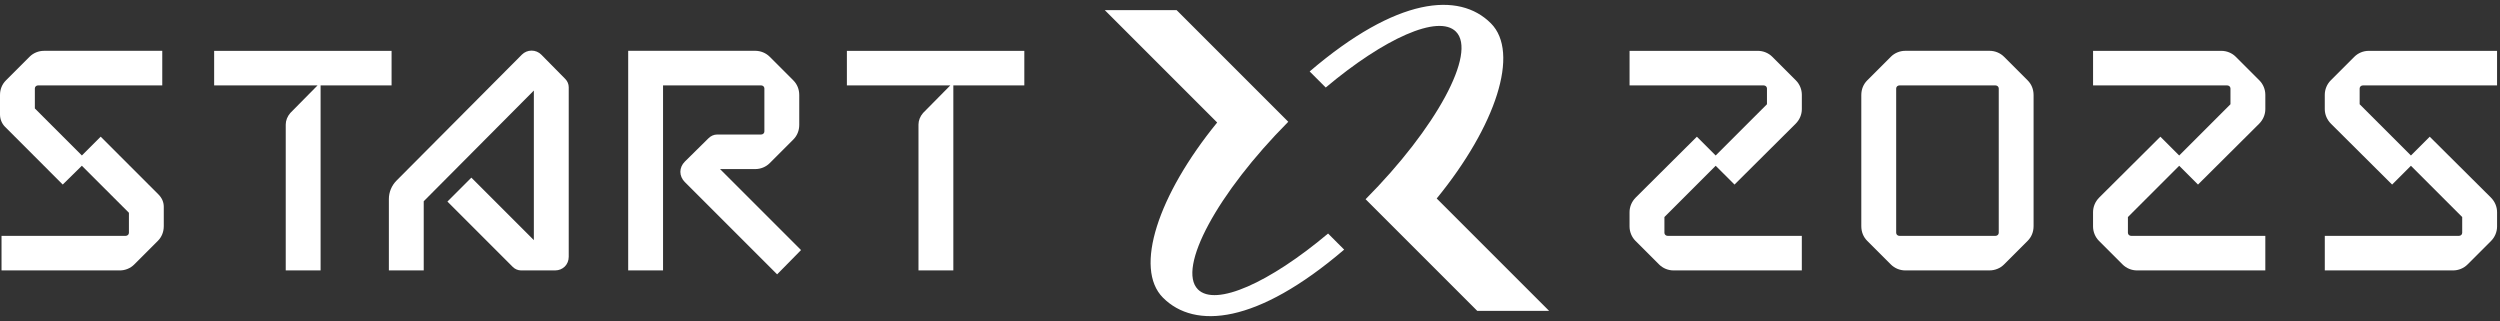
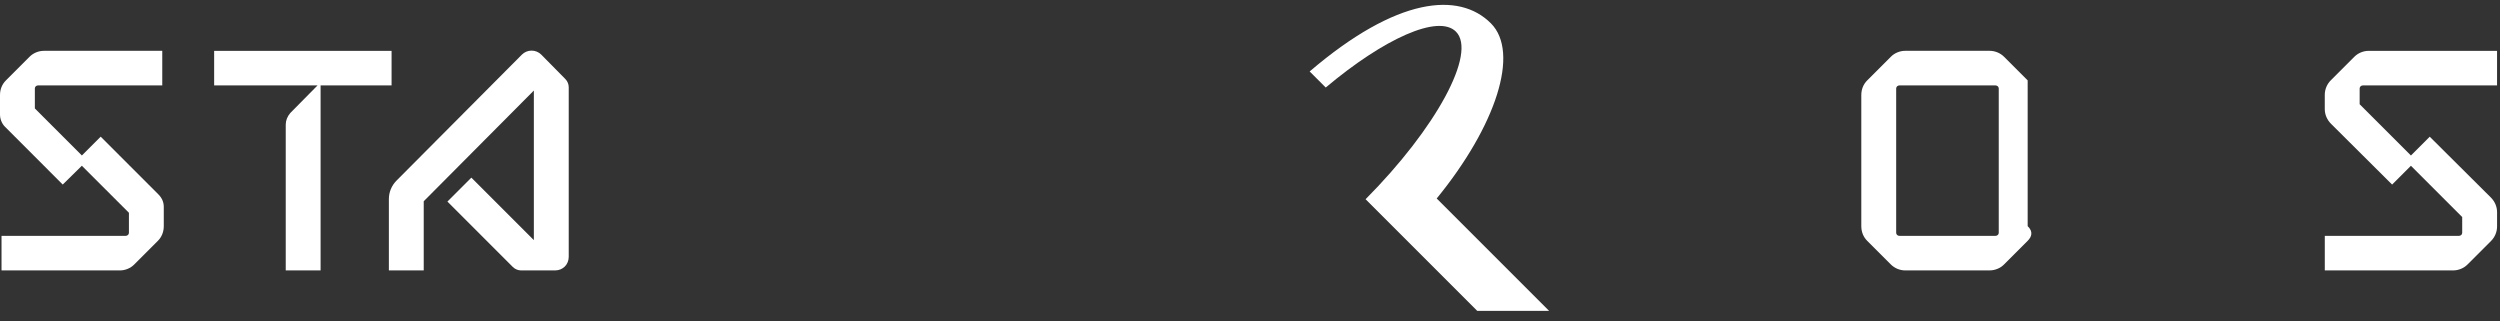
<svg xmlns="http://www.w3.org/2000/svg" width="257" height="33" viewBox="0 0 257 33" fill="none">
  <rect x="0" y="0" width="257" height="33" fill="#333333" stroke="none" />
  <path d="M0.157 24.247H12.908C13.102 24.247 13.253 24.109 13.253 23.934V21.874L8.415 17.038L6.45 18.972L0.515 13.034C0.192 12.712 0 12.24 0 11.772V9.776C0 9.185 0.211 8.663 0.608 8.266L3.041 5.833C3.426 5.447 3.965 5.225 4.521 5.225H16.681V8.776H3.928C3.734 8.776 3.583 8.914 3.583 9.089V11.149L8.417 15.983L10.35 14.05L16.289 19.989C16.647 20.347 16.836 20.782 16.836 21.252V23.248C16.836 23.839 16.625 24.361 16.228 24.76L13.795 27.193C13.409 27.579 12.869 27.8 12.315 27.8H0.157V24.247Z" fill="white" />
  <path d="M29.374 27.799V12.801C29.374 12.389 29.544 11.959 29.84 11.621L29.855 11.604L32.646 8.778H22.014V5.227H40.254V8.778H32.957V27.799H29.374Z" fill="white" />
  <path d="M53.57 27.799C53.253 27.799 52.942 27.668 52.714 27.441L45.995 20.722L48.456 18.261L54.88 24.685V9.308L43.559 20.689V27.799H39.976V20.472C39.976 19.749 40.258 19.069 40.772 18.556L53.65 5.616C53.916 5.35 54.271 5.203 54.647 5.203C55.024 5.203 55.378 5.35 55.643 5.616L58.107 8.113C58.333 8.338 58.465 8.651 58.465 8.966V26.397C58.465 27.197 57.863 27.799 57.063 27.799H53.57Z" fill="white" />
-   <path d="M70.394 18.709C70.107 18.422 69.941 18.041 69.941 17.665C69.941 17.288 70.102 16.914 70.394 16.621L72.827 14.218C73.077 13.968 73.392 13.83 73.713 13.83H78.233C78.427 13.83 78.578 13.692 78.578 13.517V9.089C78.578 8.914 78.427 8.776 78.233 8.776H68.161V27.797H64.578V5.223H77.642C78.196 5.223 78.735 5.445 79.123 5.831L81.555 8.264C81.952 8.661 82.163 9.185 82.163 9.774V12.829C82.163 13.42 81.952 13.942 81.555 14.341L79.123 16.774C78.737 17.16 78.196 17.381 77.642 17.381H74.02L82.346 25.707L79.889 28.203L70.392 18.707L70.394 18.709Z" fill="white" />
-   <path d="M94.42 27.799V12.801C94.42 12.389 94.59 11.959 94.886 11.621L94.901 11.604L97.692 8.778H87.06V5.227H105.3V8.778H98.003V27.799H94.42Z" fill="white" />
-   <path d="M138.18 25.661C129.201 33.332 122.823 33.874 119.557 30.605C116.548 27.596 119.044 20.047 125.125 12.594L113.569 1.04H120.953L132.433 12.52C125.189 19.809 120.965 27.568 123.149 29.753C124.958 31.563 130.522 29.053 136.527 24.007L138.18 25.661Z" fill="white" />
  <path d="M159.248 31.959H151.862L140.382 20.48C147.626 13.194 151.851 5.432 149.669 3.251C147.861 1.441 142.291 3.952 136.286 8.998L134.633 7.345C143.616 -0.33 149.996 -0.875 153.262 2.395C156.271 5.404 153.778 12.952 147.693 20.405L159.25 31.959H159.248Z" fill="white" />
-   <path d="M176.374 17.041L178.307 18.974L184.59 12.723C185.002 12.311 185.229 11.774 185.229 11.213V9.748C185.229 9.194 185.007 8.656 184.622 8.268L182.189 5.835C181.803 5.449 181.262 5.227 180.709 5.227H167.519V8.779H181.3C181.493 8.779 181.644 8.917 181.644 9.092V10.716L176.372 15.986L174.439 14.053L168.157 20.303C167.745 20.715 167.517 21.252 167.517 21.813V23.279C167.517 23.832 167.739 24.371 168.125 24.759L170.558 27.191C170.944 27.577 171.484 27.799 172.038 27.799H185.227V24.248H171.447C171.253 24.248 171.102 24.11 171.102 23.935V22.311L176.374 17.041Z" fill="white" />
-   <path d="M224.022 17.041L225.955 18.974L232.237 12.723C232.649 12.311 232.876 11.774 232.876 11.213V9.748C232.876 9.194 232.655 8.656 232.269 8.268L229.836 5.835C229.45 5.449 228.909 5.227 228.356 5.227H215.167V8.779H228.947C229.141 8.779 229.292 8.917 229.292 9.092V10.716L224.02 15.986L222.086 14.053L215.804 20.303C215.392 20.715 215.165 21.252 215.165 21.813V23.279C215.165 23.832 215.387 24.371 215.772 24.759L218.205 27.191C218.591 27.577 219.132 27.799 219.685 27.799H232.875V24.248H219.094C218.901 24.248 218.75 24.11 218.75 23.935V22.311L224.022 17.041Z" fill="white" />
  <path d="M247.844 15.986L249.777 14.053L256.06 20.303C256.472 20.715 256.699 21.252 256.699 21.813V23.279C256.699 23.832 256.477 24.371 256.091 24.759L253.659 27.191C253.273 27.577 252.732 27.799 252.178 27.799H238.989V24.248H252.769C252.963 24.248 253.114 24.11 253.114 23.935V22.311L247.842 17.041L245.909 18.974L239.627 12.723C239.215 12.311 238.987 11.774 238.987 11.213V9.748C238.987 9.194 239.209 8.656 239.595 8.268L242.028 5.835C242.414 5.449 242.954 5.227 243.508 5.227H256.697V8.779H242.917C242.723 8.779 242.572 8.917 242.572 9.092V10.716L247.844 15.986Z" fill="white" />
-   <path d="M195.863 27.799C195.309 27.799 194.77 27.577 194.383 27.191L191.95 24.759C191.553 24.362 191.342 23.838 191.342 23.247V9.776C191.342 9.185 191.553 8.663 191.95 8.264L194.383 5.831C194.768 5.445 195.309 5.224 195.863 5.224H204.531C205.085 5.224 205.624 5.445 206.011 5.831L208.444 8.264C208.841 8.661 209.052 9.185 209.052 9.774V23.245C209.052 23.836 208.841 24.358 208.444 24.757L206.011 27.19C205.626 27.575 205.085 27.797 204.531 27.797H195.863V27.799ZM195.272 8.779C195.078 8.779 194.927 8.917 194.927 9.092V23.935C194.927 24.11 195.078 24.248 195.272 24.248H205.126C205.32 24.248 205.471 24.11 205.471 23.935V9.092C205.471 8.917 205.32 8.779 205.126 8.779H195.272Z" fill="white" />
+   <path d="M195.863 27.799C195.309 27.799 194.77 27.577 194.383 27.191L191.95 24.759C191.553 24.362 191.342 23.838 191.342 23.247V9.776C191.342 9.185 191.553 8.663 191.95 8.264L194.383 5.831C194.768 5.445 195.309 5.224 195.863 5.224H204.531C205.085 5.224 205.624 5.445 206.011 5.831L208.444 8.264V23.245C209.052 23.836 208.841 24.358 208.444 24.757L206.011 27.19C205.626 27.575 205.085 27.797 204.531 27.797H195.863V27.799ZM195.272 8.779C195.078 8.779 194.927 8.917 194.927 9.092V23.935C194.927 24.11 195.078 24.248 195.272 24.248H205.126C205.32 24.248 205.471 24.11 205.471 23.935V9.092C205.471 8.917 205.32 8.779 205.126 8.779H195.272Z" fill="white" />
</svg>